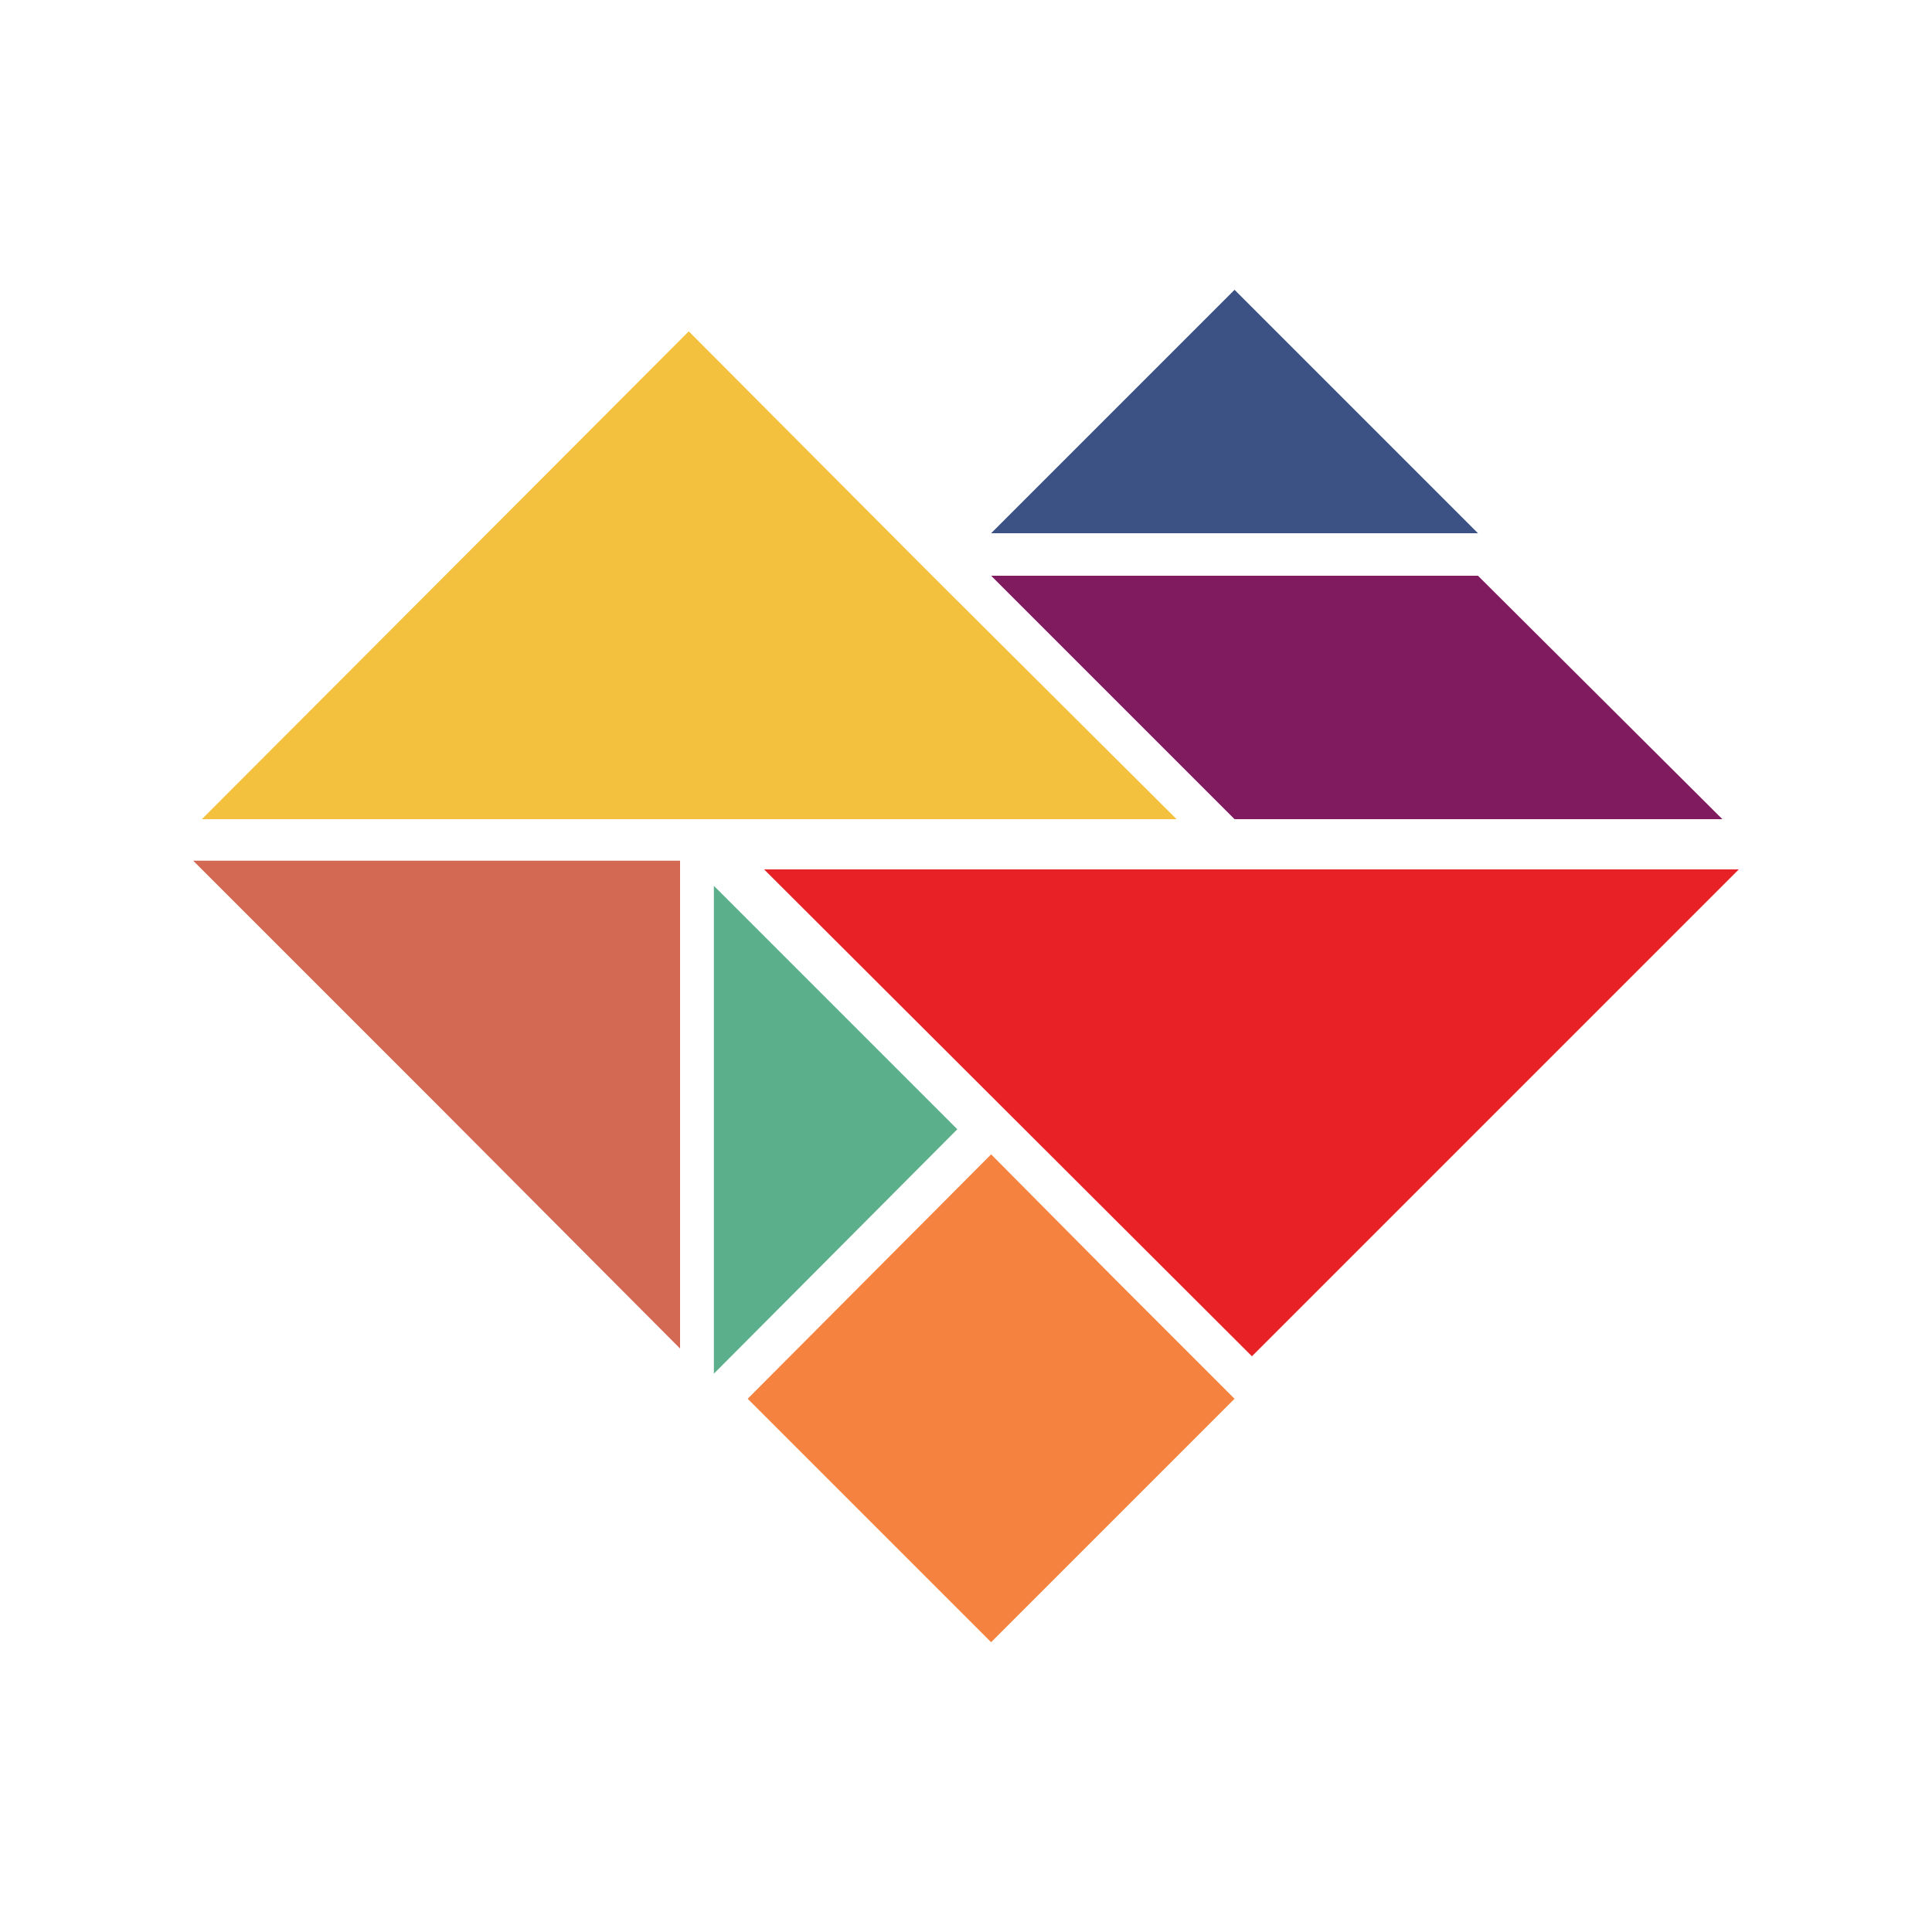
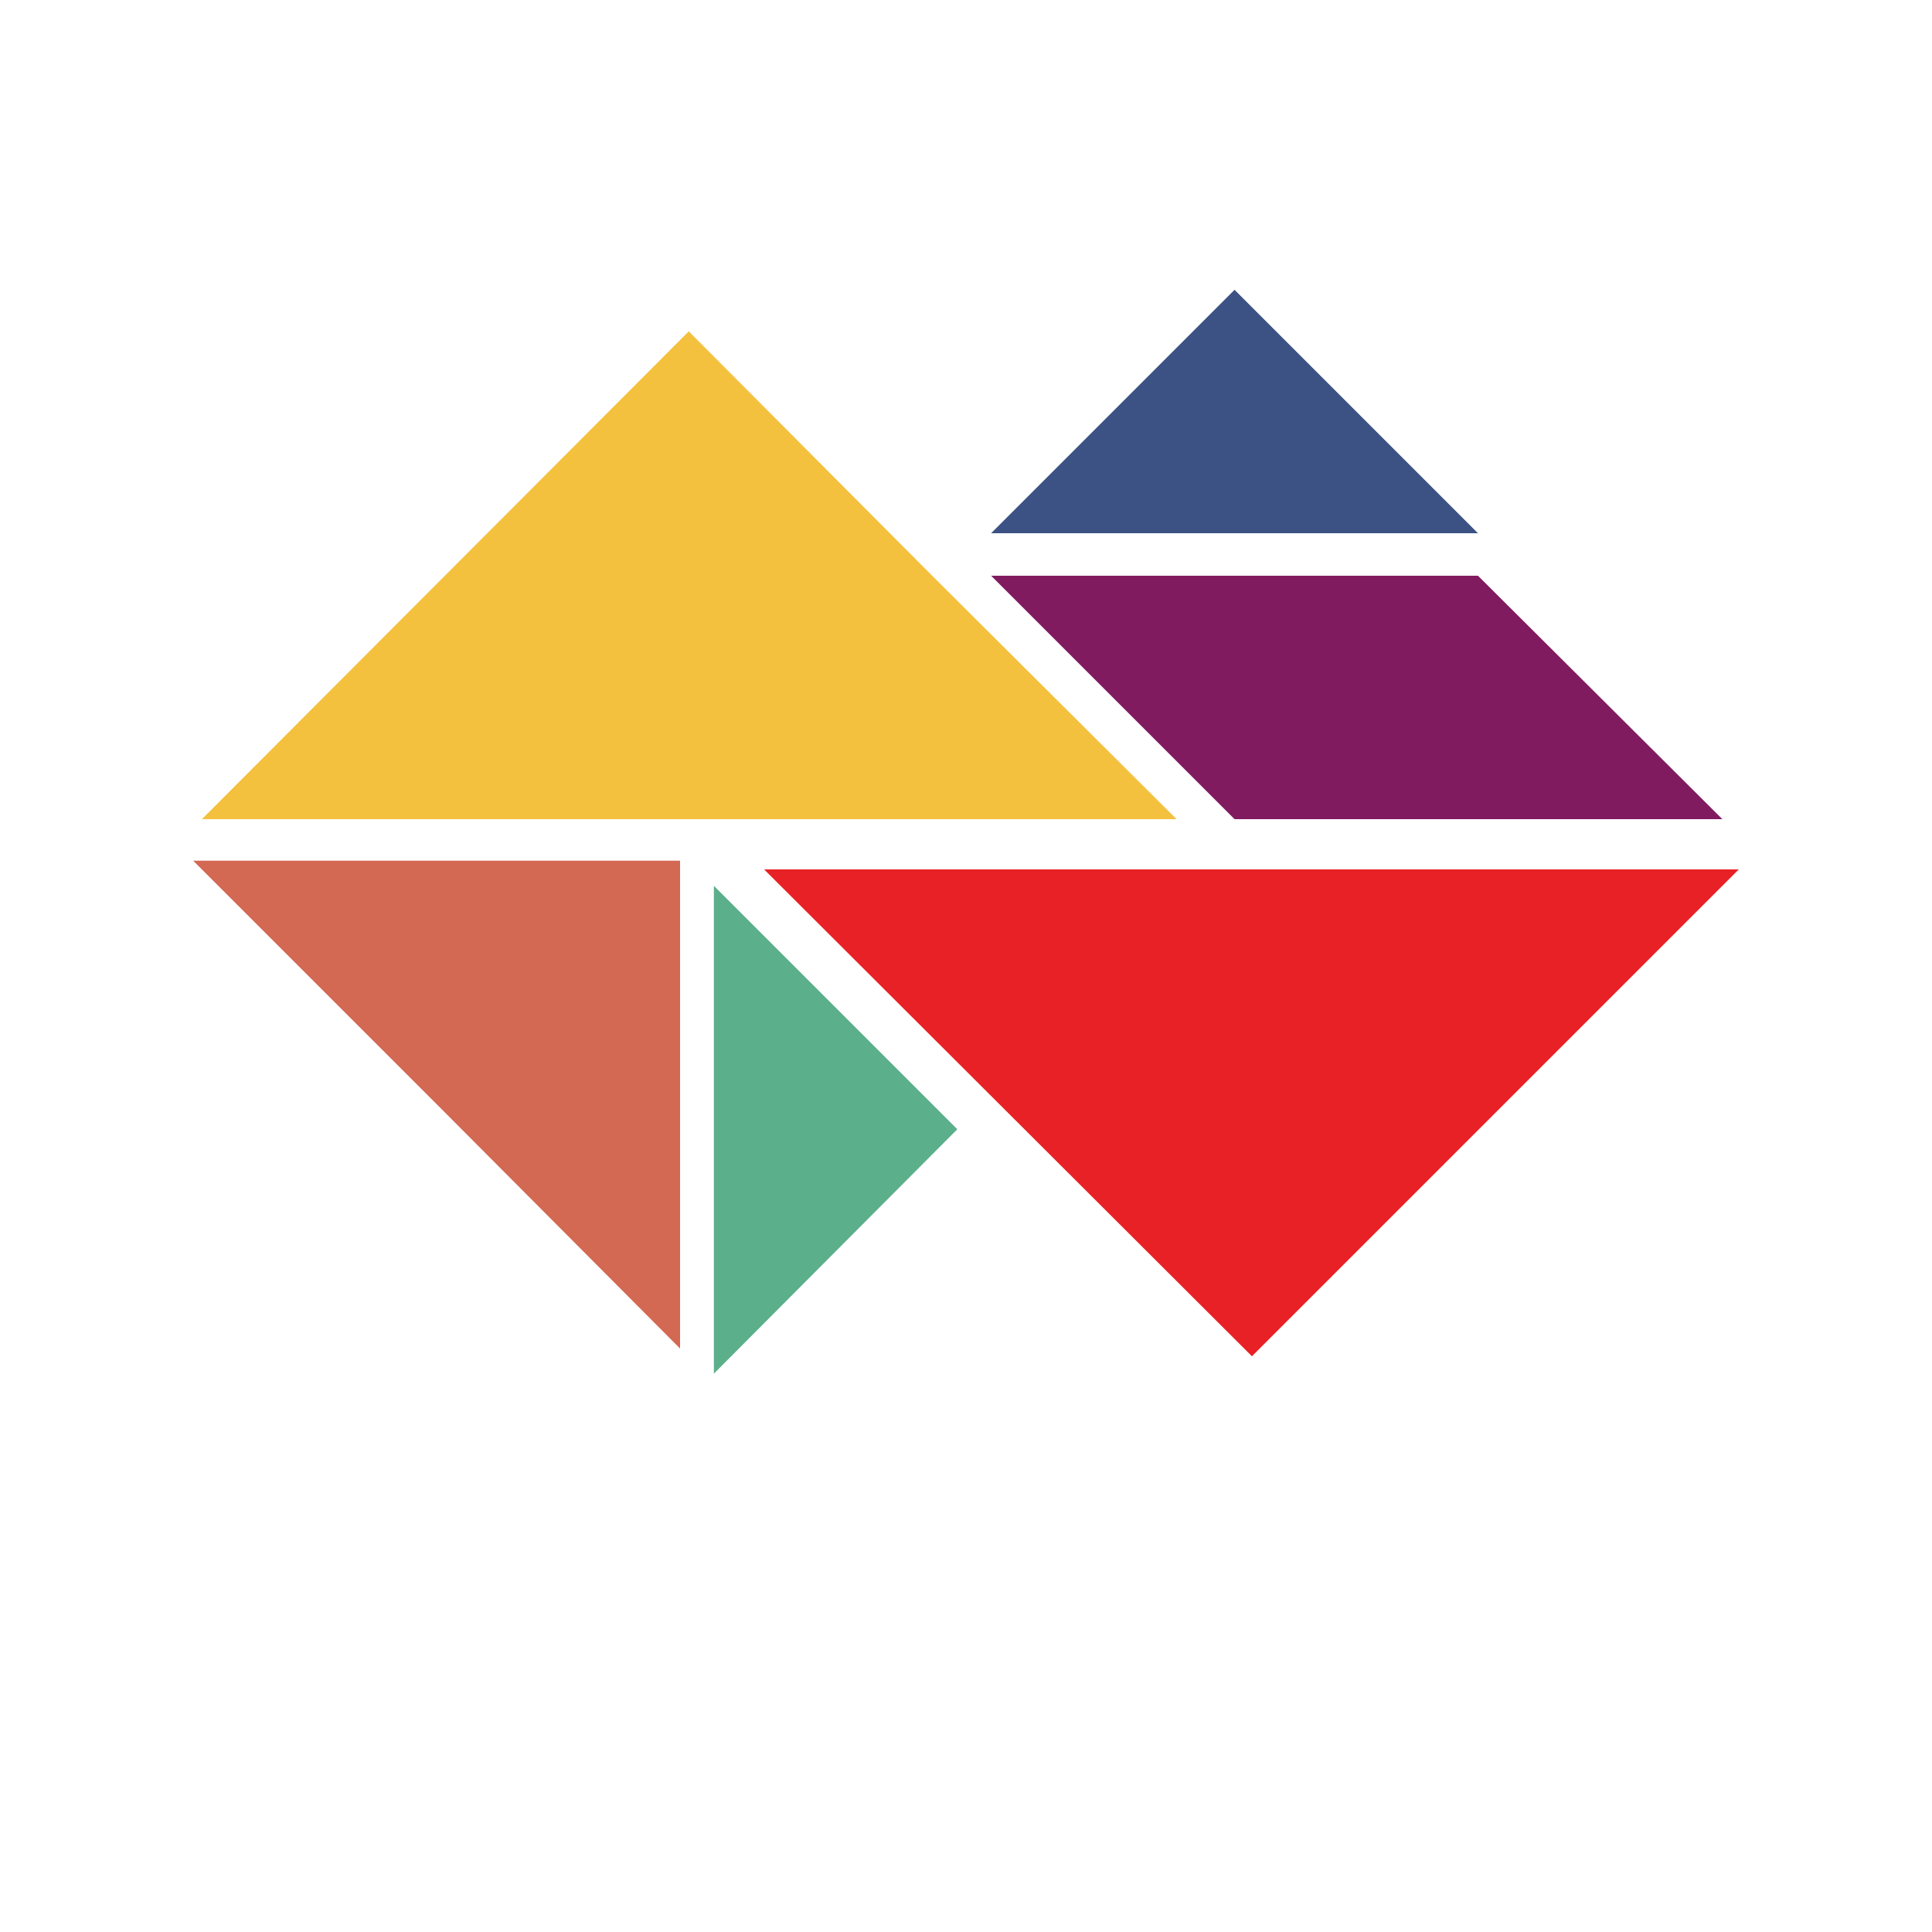
<svg xmlns="http://www.w3.org/2000/svg" version="1.1" id="Layer_1" x="0px" y="0px" viewBox="0 0 200 200" style="enable-background:new 0 0 200 200;" xml:space="preserve">
  <style type="text/css">
	.st0{fill:#E72125;}
	.st1{fill:#5BAF8B;}
	.st2{fill:#D36853;}
	.st3{fill:#F4C13E;}
	.st4{fill:#811B60;}
	.st5{fill:#3C5285;}
	.st6{fill:#F5823E;}
</style>
  <polygon class="st0" points="129.6,140.4 154.8,115.2 154.8,115.2 154.8,115.2 180,90 79.1,90 129.6,140.4 " />
  <polygon class="st1" points="73.9,91.7 73.9,142.2 99.1,116.9 " />
  <polygon class="st2" points="45.2,114.3 70.4,139.6 70.4,89.1 20,89.1 " />
  <polygon class="st3" points="96.5,59.6 96.5,59.6 71.3,34.3 71.3,34.3 20.9,84.8 121.8,84.8 96.5,59.6 " />
  <polygon class="st4" points="102.6,59.6 153,59.6 178.3,84.8 127.8,84.8 102.6,59.6 " />
  <polygon class="st5" points="102.6,55.2 102.6,55.2 153,55.2 127.8,30 115.2,42.6 " />
-   <polygon class="st6" points="115.2,132.2 127.8,144.8 115.2,132.2 102.6,119.5 77.4,144.8 102.6,170 102.6,170 127.8,144.8 " />
</svg>